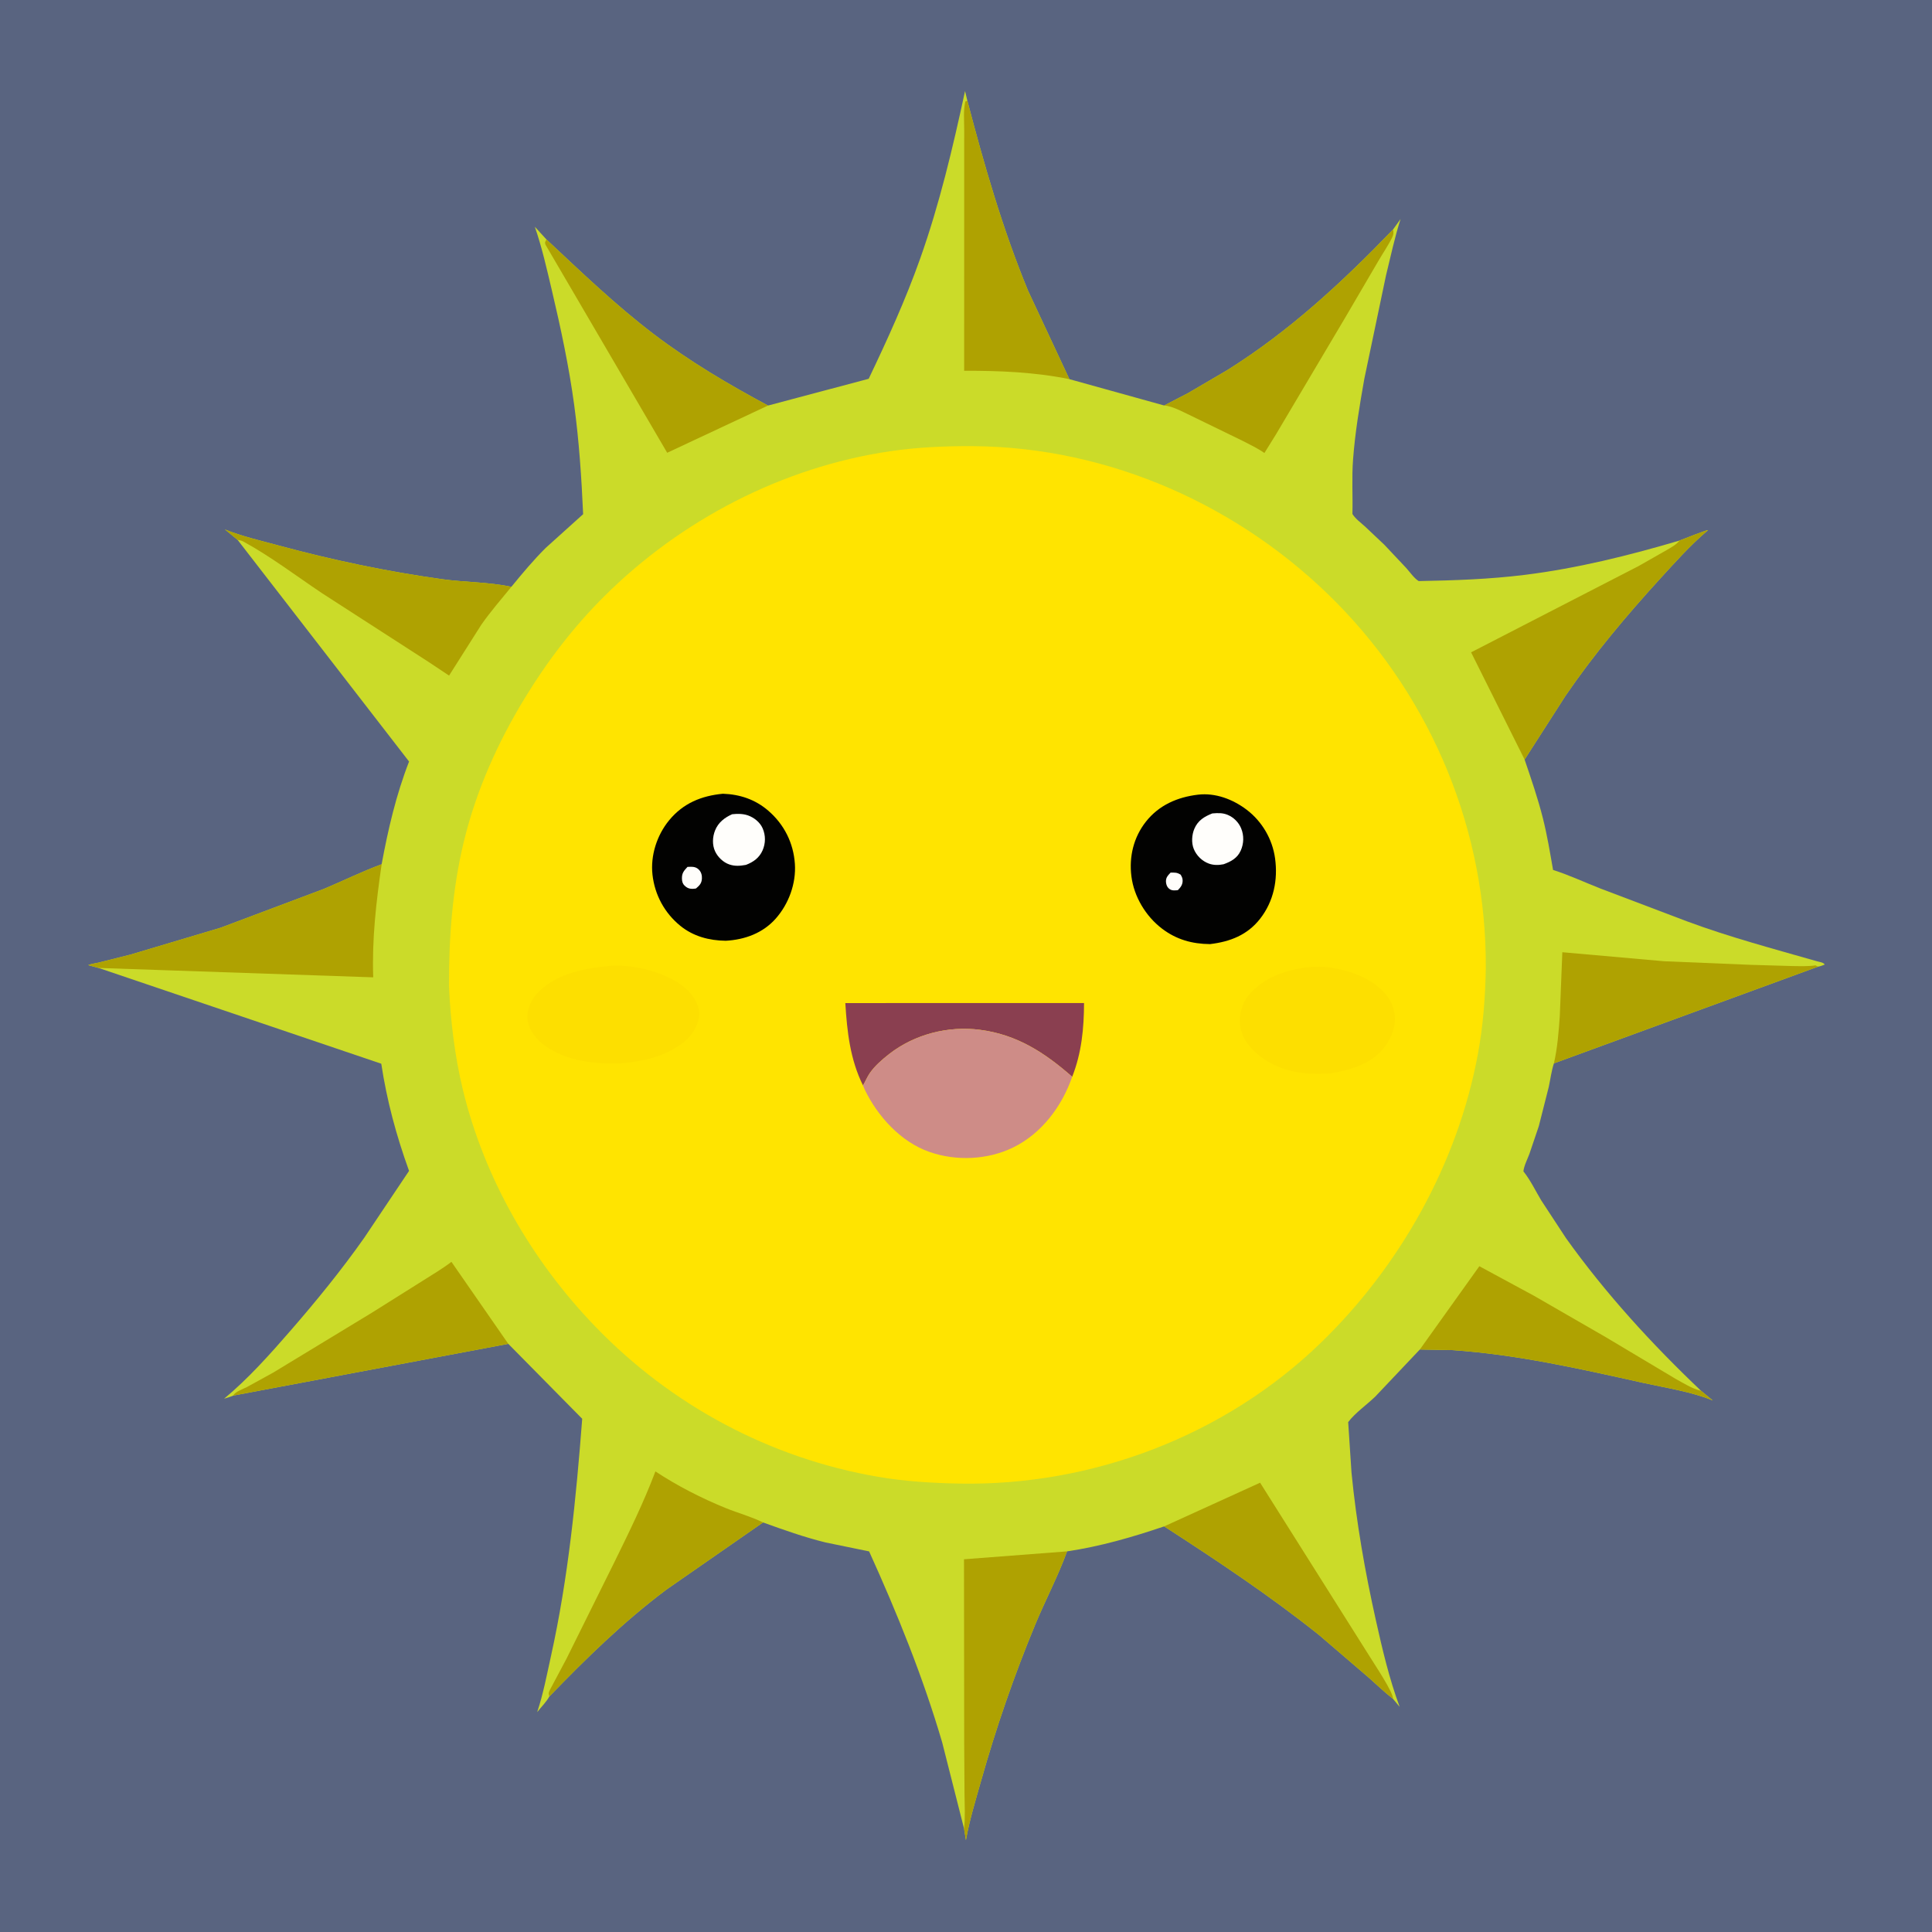
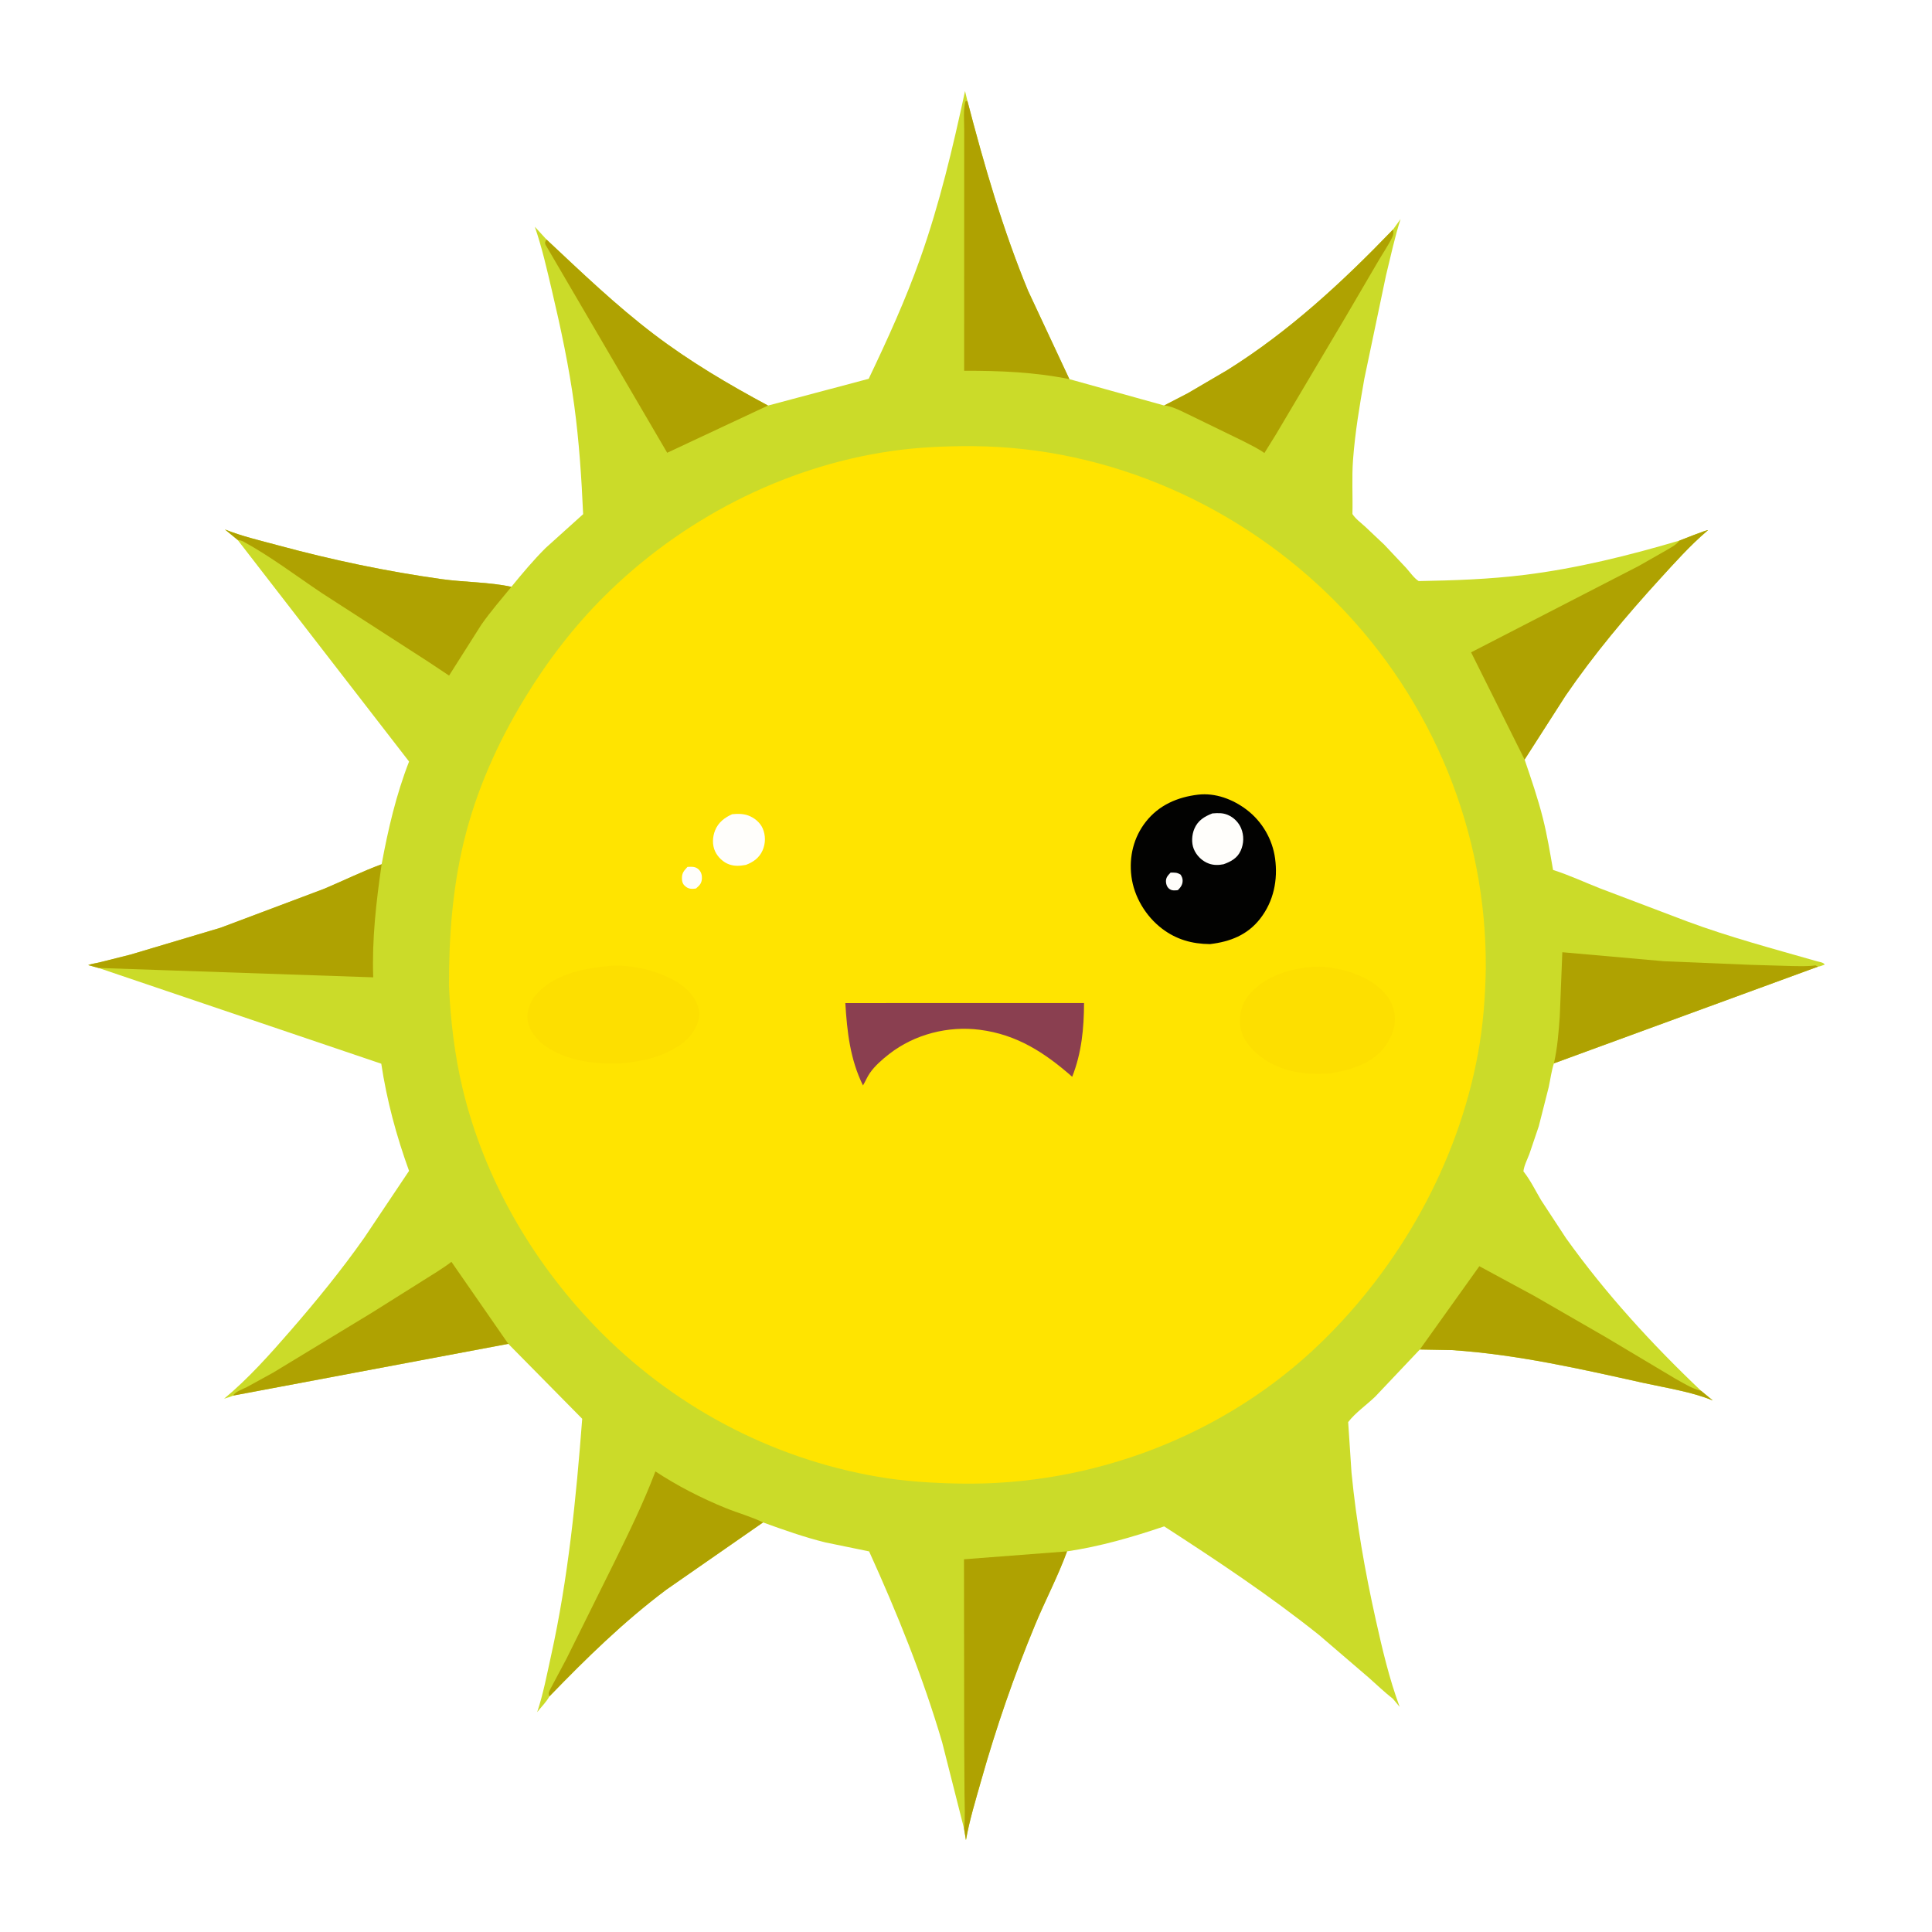
<svg xmlns="http://www.w3.org/2000/svg" version="1.1" style="display: block;" viewBox="0 0 2048 2048" width="1024" height="1024">
-   <path transform="translate(0,0)" fill="rgb(89,100,128)" d="M 0 -0 L 2048 0 L 2048 2048 L -0 2048 L 0 -0 z" />
  <path transform="translate(0,0)" fill="rgb(203,219,41)" d="M 920.846 401.532 C 940.808 359.723 959.991 317.662 975.482 273.95 C 996.084 215.814 1010 156.662 1022.99 96.499 L 1025.47 106.89 C 1043.25 174.993 1062.96 243.273 1089.86 308.381 L 1133.6 401.915 L 1234.05 429.83 L 1259.19 416.801 L 1300.98 392.316 C 1366.63 351.253 1423.14 298.886 1476.69 243.271 L 1484.65 232.216 C 1478.33 251.908 1474.17 271.948 1469.21 292 L 1446.23 401.584 C 1441.19 430.048 1436.45 458.303 1434.29 487.159 C 1432.84 506.621 1434.12 525.532 1433.63 544.874 C 1436.99 550.082 1442.46 554.078 1447.07 558.202 L 1467.47 577.476 L 1490.58 602.013 C 1494.39 606.239 1499.08 613.065 1503.87 615.969 C 1541.65 615.284 1578.81 614.03 1616.34 609.382 C 1671.79 602.512 1726.74 588.857 1780.24 573.044 C 1783.19 571.958 1808.91 561.613 1810.62 561.989 L 1809.2 563.187 C 1791.69 578.125 1775.45 596.297 1759.93 613.288 C 1724.1 652.524 1689.62 693.56 1659.58 737.454 L 1616.14 805.169 C 1623.13 825.712 1630.29 846.488 1635.58 867.545 C 1640.12 885.605 1643.11 903.856 1646.31 922.178 C 1663.32 927.585 1679.95 935.38 1696.59 941.899 L 1788.24 976.651 C 1833.01 993.303 1880.32 1005.88 1926.26 1019.03 C 1928.85 1019.77 1933.02 1020.16 1934.27 1022.5 C 1931.95 1023.35 1929.66 1024.4 1927.19 1024.69 L 1647.21 1127.21 C 1644.59 1135.19 1643.52 1143.97 1641.75 1152.2 L 1631.18 1193.85 L 1621.24 1223.16 C 1619.13 1228.78 1615.46 1235.86 1614.88 1241.69 L 1615.49 1242.46 C 1622.51 1251.39 1627.81 1262.48 1633.66 1272.28 L 1660.01 1312.47 C 1701.94 1371.14 1750.98 1424.72 1803.21 1474.33 L 1815.62 1484.55 C 1792.9 1475.19 1765.52 1471.15 1741.59 1465.83 C 1674.81 1450.99 1607.69 1435.7 1539.22 1431.16 L 1505.09 1430.53 L 1457.75 1480.54 C 1448.86 1489.1 1436.47 1497.76 1429.12 1507.48 L 1432.66 1561.09 C 1437.84 1613.96 1446.9 1665.57 1458.45 1717.39 C 1465.37 1748.43 1472.62 1779.44 1483.68 1809.31 L 1476.59 1800.8 C 1467.66 1793.86 1459.5 1785.93 1451.03 1778.45 L 1398.3 1733.21 C 1345.83 1691.28 1290.41 1654.48 1234.09 1618.03 C 1200.36 1629.44 1166.43 1639.29 1131.13 1644.52 C 1121.53 1670.91 1108.11 1696.22 1097.33 1722.21 C 1074.98 1776.11 1055.74 1831.84 1039.91 1888 C 1034.08 1908.67 1027.66 1929.42 1023.94 1950.6 L 1021.95 1938.47 L 998.75 1847 C 978.39 1777.62 951.139 1710.31 921.304 1644.55 L 875 1635.04 C 852.46 1629.48 830.667 1621.72 808.855 1613.85 L 706.347 1685.1 C 660.984 1719.16 621.667 1757.65 582.307 1798.35 C 579.351 1803.94 573.395 1809.88 569.426 1814.93 C 575.905 1795.53 579.685 1775.3 584.097 1755.35 C 602.387 1672.64 610.687 1588.31 617.169 1503.97 L 538.814 1424.53 L 247.313 1479.36 C 244.207 1480.76 240.789 1481.65 237.543 1482.7 C 263.101 1461.53 286.258 1435.53 308.008 1410.5 C 335.449 1378.92 361.998 1346.35 386.094 1312.13 L 433.607 1241.19 C 420.124 1203.88 410.106 1166.84 404.168 1127.59 L 104.504 1026.07 L 93.494 1023.07 C 97.001 1021.59 101.362 1021.2 105.085 1020.26 L 138.481 1011.88 L 233.906 983.41 L 343.45 942.224 C 363.798 933.673 383.852 923.767 404.553 916.136 C 411.394 879.114 419.917 842.428 433.624 807.264 L 251.844 572.256 L 238.436 561.257 C 256.663 568.578 276.206 573.056 295.168 578.188 C 352.272 593.643 409.886 605.773 468.5 613.947 C 492.566 617.303 518.427 616.925 542.067 622.059 C 553.622 607.931 565.406 593.814 578.346 580.926 L 618.151 545.057 C 616.421 506.384 613.887 467.971 608.702 429.581 C 603.194 388.804 594.498 348.031 585.048 308 C 579.699 285.344 574.543 262.378 566.931 240.359 L 579.257 253.834 C 616.174 288.417 652.859 323.672 693.193 354.327 C 731.402 383.367 771.941 407.241 814.13 429.904 L 920.846 401.532 z" />
  <path transform="translate(0,0)" fill="rgb(175,162,1)" d="M 579.257 253.834 C 616.174 288.417 652.859 323.672 693.193 354.327 C 731.402 383.367 771.941 407.241 814.13 429.904 L 707.252 479.956 L 578.308 259.5 C 577.185 256.867 578.046 256.246 579.257 253.834 z" />
  <path transform="translate(0,0)" fill="rgb(175,162,1)" d="M 478.531 1337.6 L 538.814 1424.53 L 247.313 1479.36 C 248.49 1475.6 258.103 1472.22 261.593 1470.4 L 289.5 1455.08 L 394.02 1391.64 L 448.652 1357.32 C 458.702 1350.95 469.084 1344.85 478.531 1337.6 z" />
  <path transform="translate(0,0)" fill="rgb(175,162,1)" d="M 1476.69 243.271 C 1477.43 246.589 1477.24 248.643 1475.73 251.74 C 1471.53 260.345 1465.81 268.507 1461.02 276.813 L 1426.21 336.29 L 1352.49 460.618 L 1340.31 480.234 C 1333.4 475.238 1325.15 471.486 1317.61 467.493 L 1265.29 442.035 C 1256.81 438.158 1243.17 430.306 1234.05 429.83 L 1259.19 416.801 L 1300.98 392.316 C 1366.63 351.253 1423.14 298.886 1476.69 243.271 z" />
  <path transform="translate(0,0)" fill="rgb(175,162,1)" d="M 1505.09 1430.53 L 1568.17 1342.24 L 1626.29 1373.69 L 1702.39 1417.57 L 1775.99 1461.5 C 1785.01 1466.41 1793.07 1471.82 1803.21 1474.33 L 1815.62 1484.55 C 1792.9 1475.19 1765.52 1471.15 1741.59 1465.83 C 1674.81 1450.99 1607.69 1435.7 1539.22 1431.16 L 1505.09 1430.53 z" />
-   <path transform="translate(0,0)" fill="rgb(175,162,1)" d="M 1335.76 1571.73 L 1451.96 1756 C 1456.39 1763.35 1477.16 1794.01 1476.59 1800.8 C 1467.66 1793.86 1459.5 1785.93 1451.03 1778.45 L 1398.3 1733.21 C 1345.83 1691.28 1290.41 1654.48 1234.09 1618.03 L 1335.76 1571.73 z" />
  <path transform="translate(0,0)" fill="rgb(175,162,1)" d="M 1022.04 393.052 L 1022.08 190.674 L 1022.1 137.591 C 1022.11 128.035 1020.99 116.714 1023.35 107.504 L 1025.47 106.89 C 1043.25 174.993 1062.96 243.273 1089.86 308.381 L 1133.6 401.915 C 1096.93 394.429 1059.36 392.916 1022.04 393.052 z" />
  <path transform="translate(0,0)" fill="rgb(175,162,1)" d="M 694.768 1559.76 C 717.61 1574.87 744.055 1588.4 769.425 1598.67 C 782.368 1603.91 796.357 1607.69 808.855 1613.85 L 706.347 1685.1 C 660.984 1719.16 621.667 1757.65 582.307 1798.35 C 581.137 1794.42 581.564 1794.33 583.289 1790.67 L 600.507 1758.29 L 651.466 1655.56 C 666.925 1624.04 682.359 1592.64 694.768 1559.76 z" />
  <path transform="translate(0,0)" fill="rgb(175,162,1)" d="M 251.844 572.256 L 238.436 561.257 C 256.663 568.578 276.206 573.056 295.168 578.188 C 352.272 593.643 409.886 605.773 468.5 613.947 C 492.566 617.303 518.427 616.925 542.067 622.059 C 531.308 635.291 520.037 648.168 510.264 662.156 L 476.031 716.143 L 453.725 701.309 L 340.955 628.555 C 313.849 610.345 286.717 589.773 258.061 574.123 C 256.12 573.063 254 572.638 251.844 572.256 z" />
  <path transform="translate(0,0)" fill="rgb(175,162,1)" d="M 1021.87 1652.9 L 1131.13 1644.52 C 1121.53 1670.91 1108.11 1696.22 1097.33 1722.21 C 1074.98 1776.11 1055.74 1831.84 1039.91 1888 C 1034.08 1908.67 1027.66 1929.42 1023.94 1950.6 L 1021.95 1938.47 C 1023.26 1926.16 1022.57 1913.87 1022.42 1901.53 L 1022.08 1846.9 L 1021.87 1652.9 z" />
  <path transform="translate(0,0)" fill="rgb(175,162,1)" d="M 1656.13 1009.4 L 1764 1018.96 L 1856.48 1022.78 L 1899.16 1024.03 C 1907.46 1024.13 1916.3 1024.55 1924.5 1023.34 L 1927.19 1024.69 L 1647.21 1127.21 C 1650.96 1110.95 1652.26 1093.81 1653.44 1077.18 L 1656.13 1009.4 z" />
  <path transform="translate(0,0)" fill="rgb(175,162,1)" d="M 1780.24 573.044 C 1783.19 571.958 1808.91 561.613 1810.62 561.989 L 1809.2 563.187 C 1791.69 578.125 1775.45 596.297 1759.93 613.288 C 1724.1 652.524 1689.62 693.56 1659.58 737.454 L 1616.14 805.169 L 1559.42 691.506 L 1737 600.025 L 1766.79 583.073 C 1771.29 580.361 1777.19 577.354 1780.24 573.044 z" />
  <path transform="translate(0,0)" fill="rgb(175,162,1)" d="M 404.553 916.136 C 398.776 955.858 394.198 995.774 395.633 1036.01 L 104.504 1026.07 L 93.494 1023.07 C 97.001 1021.59 101.362 1021.2 105.085 1020.26 L 138.481 1011.88 L 233.906 983.41 L 343.45 942.224 C 363.798 933.673 383.852 923.767 404.553 916.136 z" />
  <path transform="translate(0,0)" fill="rgb(255,228,0)" d="M 475.916 1045.05 C 475.801 993.702 479.567 942.271 491.658 892.229 C 504.693 838.283 527.543 787.143 556.389 739.881 C 580.338 700.641 607.883 664.649 640.5 632.138 C 721.8 551.104 829.695 495.049 943.5 478.339 C 972.766 474.042 1002.2 472.755 1031.75 472.961 C 1176.38 473.97 1315.98 536.51 1417.06 639.154 C 1518.51 742.177 1576.01 881.85 1575 1026.6 C 1574.49 1057.08 1572.16 1087.62 1566.59 1117.62 C 1545.08 1233.41 1484.07 1342.23 1399.75 1423.79 C 1298.42 1521.78 1158.24 1575.2 1017.5 1572.66 C 988.532 1572.13 959.531 1570.39 930.945 1565.5 C 816.335 1545.9 711.486 1489.68 630.952 1406.11 C 563.625 1336.25 513.332 1249.18 490.513 1154.51 C 481.985 1119.14 477.5 1081.36 475.916 1045.05 z" />
  <path transform="translate(0,0)" fill="rgb(138,63,80)" d="M 914.805 1150.6 C 901.166 1123.09 897.909 1093.48 896.081 1063.3 L 1149.13 1063.27 C 1149.05 1090.11 1146.52 1116.28 1136.57 1141.42 C 1107.27 1115.72 1077.98 1096.67 1038.62 1091.61 C 1004.99 1087.29 969.524 1096.35 942.679 1117.22 C 935.324 1122.94 927.457 1129.75 922.119 1137.42 C 919.193 1141.62 917.407 1146.26 914.805 1150.6 z" />
  <path transform="translate(0,0)" fill="rgb(253,223,0)" d="M 1385.67 1025.37 C 1392.87 1024.47 1402.3 1024.45 1409.47 1025.53 C 1425.65 1027.98 1442.1 1032.82 1455.74 1042.22 C 1466.75 1049.8 1475.64 1059.68 1478.03 1073.3 C 1480.34 1086.45 1475.89 1098.53 1468.3 1109.14 C 1455.25 1127.37 1431.2 1134.5 1410.13 1137.8 C 1384.02 1139.87 1357.53 1136.34 1336.14 1119.95 C 1325.22 1111.58 1316.34 1100.86 1314.56 1086.87 C 1313.23 1076.39 1316.54 1063.74 1323.22 1055.5 C 1338.65 1036.49 1362.18 1028.42 1385.67 1025.37 z" />
  <path transform="translate(0,0)" fill="rgb(253,223,0)" d="M 641.358 1024.41 C 656.676 1022.31 675.706 1024.63 690.5 1029.14 C 707.994 1034.46 729.012 1044.29 737.628 1061.35 C 741.311 1068.65 742.515 1075.69 739.72 1083.57 L 739.193 1085 C 735.82 1094.58 728.14 1103.11 719.609 1108.55 L 718.325 1109.35 C 701.089 1120.63 682.392 1124.47 662.246 1126.89 C 633.736 1128.73 601.312 1125.55 577.379 1108.35 C 568.672 1102.09 560.535 1091.86 559.217 1080.98 C 558.165 1072.29 561.808 1062.24 567.266 1055.5 C 584.277 1034.5 615.674 1026.81 641.358 1024.41 z" />
-   <path transform="translate(0,0)" fill="rgb(2,2,1)" d="M 766.351 841.394 C 784.412 842.039 800.697 847.492 814.5 859.448 C 831.307 874.004 841.099 893.565 842.608 915.756 C 844.02 936.527 836.094 958.119 822.398 973.648 C 808.711 989.168 789.5 996.143 769.29 997.237 C 751.696 997.005 734.915 992.627 721.027 981.287 C 704.39 967.703 694.071 948.582 691.666 927.265 C 689.375 906.964 696.326 885.393 709.223 869.648 C 724.102 851.484 743.515 843.551 766.351 841.394 z" />
  <path transform="translate(0,0)" fill="rgb(255,254,251)" d="M 728.785 918.927 C 733.48 918.796 737.315 918.323 740.869 921.922 C 743.333 924.416 744.244 927.865 744.059 931.297 C 743.784 936.414 741.502 938.668 737.744 941.845 L 735.14 942.154 C 731.062 942.41 728.376 941.485 725.5 938.589 C 723.434 936.509 722.936 934.079 722.885 931.231 C 722.779 925.361 725.023 923.045 728.785 918.927 z" />
  <path transform="translate(0,0)" fill="rgb(255,254,251)" d="M 776.112 863.119 C 781.746 862.519 787.553 862.477 792.936 864.384 C 799.37 866.664 805.671 871.68 808.443 878.057 C 811.69 885.526 811.638 893.912 808.396 901.362 C 804.941 909.303 798.583 913.839 790.7 916.824 C 784.599 917.886 779.241 918.417 773.214 916.388 C 766.721 914.202 760.943 908.653 758.053 902.5 C 754.844 895.666 755.237 887.211 758.004 880.295 C 761.377 871.867 768.077 866.696 776.112 863.119 z" />
  <path transform="translate(0,0)" fill="rgb(2,2,1)" d="M 1269.92 842.382 C 1288.41 840.226 1306.87 847.249 1321.42 858.274 C 1337.86 870.731 1348.86 889.557 1351.64 910.001 C 1354.73 932.763 1350.16 955.344 1335.91 973.721 C 1322.37 991.178 1303.98 998.247 1282.69 1000.79 C 1263.64 1000.62 1246.99 995.987 1231.7 984.321 C 1214.52 971.206 1202.1 950.532 1199.35 929.041 C 1196.69 908.173 1201.67 887.483 1214.79 870.904 C 1228.65 853.402 1248.16 844.981 1269.92 842.382 z" />
  <path transform="translate(0,0)" fill="rgb(255,254,251)" d="M 1240.88 924.997 C 1245.63 925.033 1247.35 924.661 1251.5 927.15 C 1252.84 929.364 1253.68 931.049 1253.64 933.698 C 1253.57 937.985 1251.5 940.614 1248.64 943.556 L 1247.13 943.758 C 1243.62 944.035 1241.12 943.95 1238.5 941.321 C 1236.84 939.656 1236.04 936.849 1235.96 934.561 C 1235.82 930.165 1238.05 928.001 1240.88 924.997 z" />
  <path transform="translate(0,0)" fill="rgb(255,254,251)" d="M 1285.11 862.26 C 1290.96 861.814 1295.92 861.487 1301.5 863.833 C 1307.81 866.486 1313.04 871.744 1315.65 878.048 C 1318.81 885.659 1318.58 894.32 1315.16 901.812 C 1311.55 909.749 1304.81 913.355 1297.04 916.142 C 1291.82 917.178 1286.57 917.287 1281.52 915.47 C 1274.34 912.89 1268.3 906.989 1265.44 899.921 C 1262.82 893.448 1263.35 884.964 1266.04 878.599 C 1269.8 869.703 1276.59 865.628 1285.11 862.26 z" />
-   <path transform="translate(0,0)" fill="rgb(206,140,135)" d="M 914.805 1150.6 C 917.407 1146.26 919.193 1141.62 922.119 1137.42 C 927.457 1129.75 935.324 1122.94 942.679 1117.22 C 969.524 1096.35 1004.99 1087.29 1038.62 1091.61 C 1077.98 1096.67 1107.27 1115.72 1136.57 1141.42 C 1125.71 1172.72 1104.28 1201.5 1074.1 1216.3 C 1047.03 1229.57 1013.65 1231 985.329 1221.12 C 954.853 1210.49 930.451 1183.51 916.64 1155.01 L 914.805 1150.6 z" />
</svg>